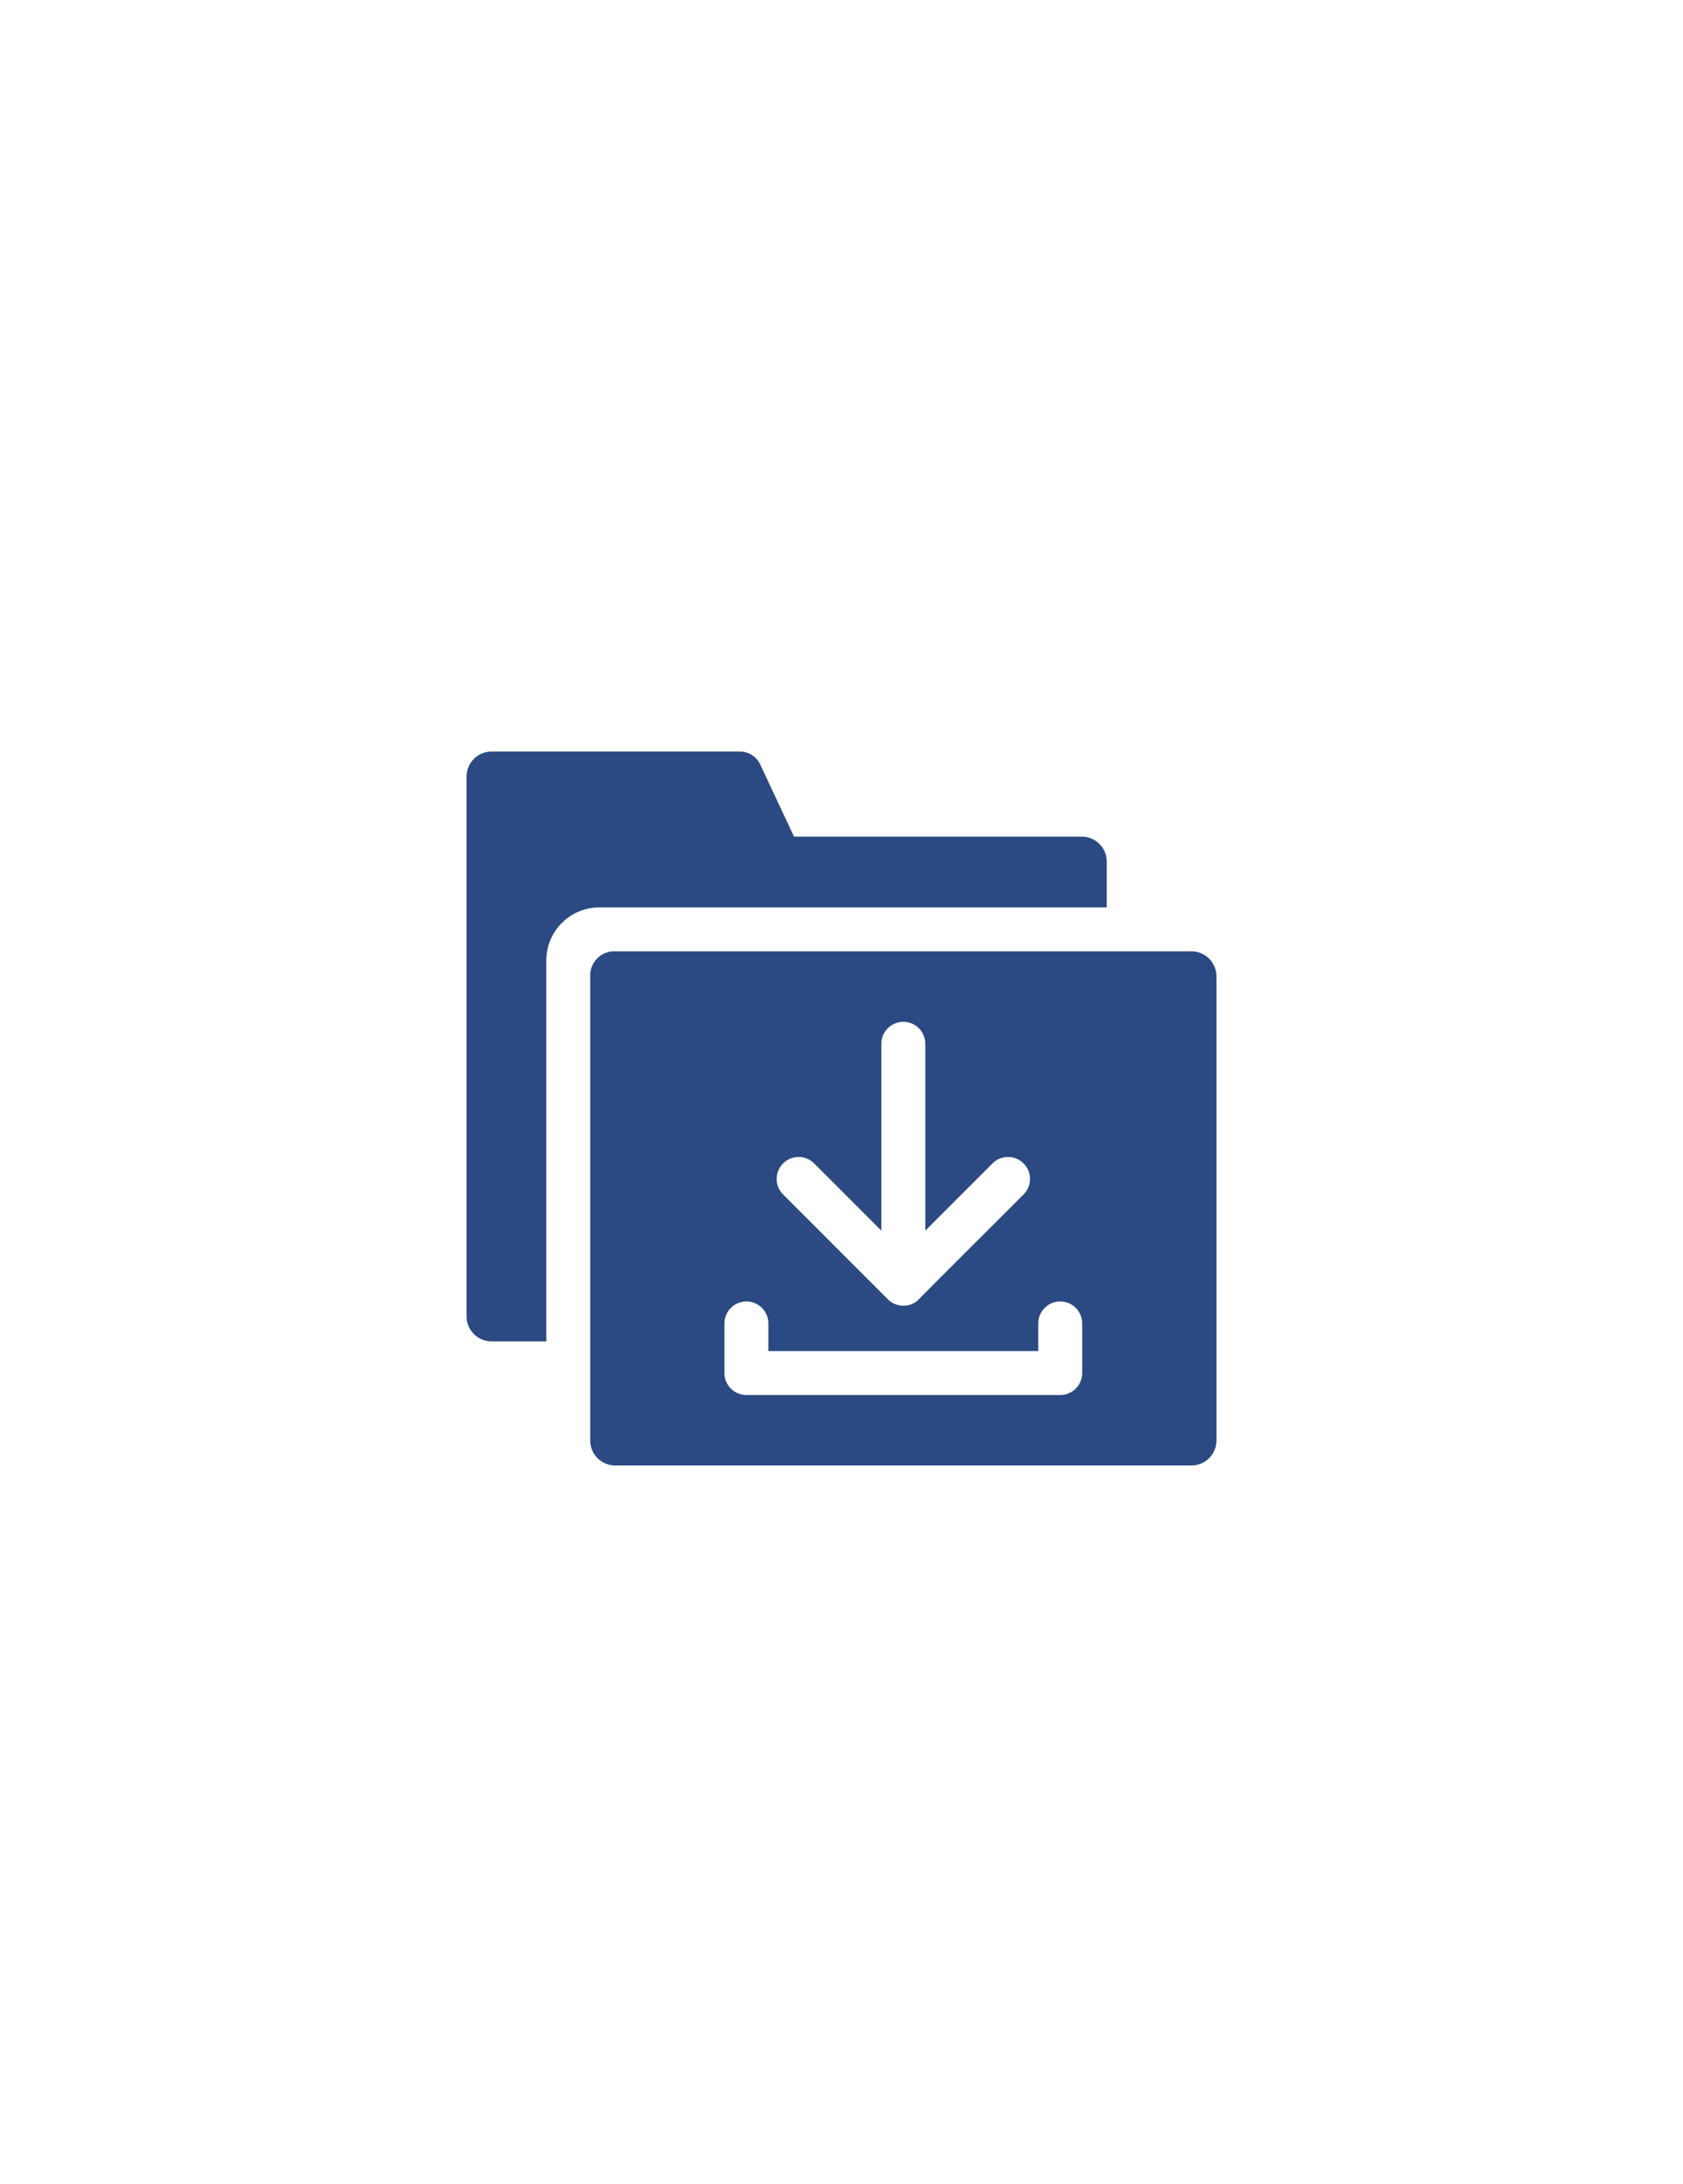
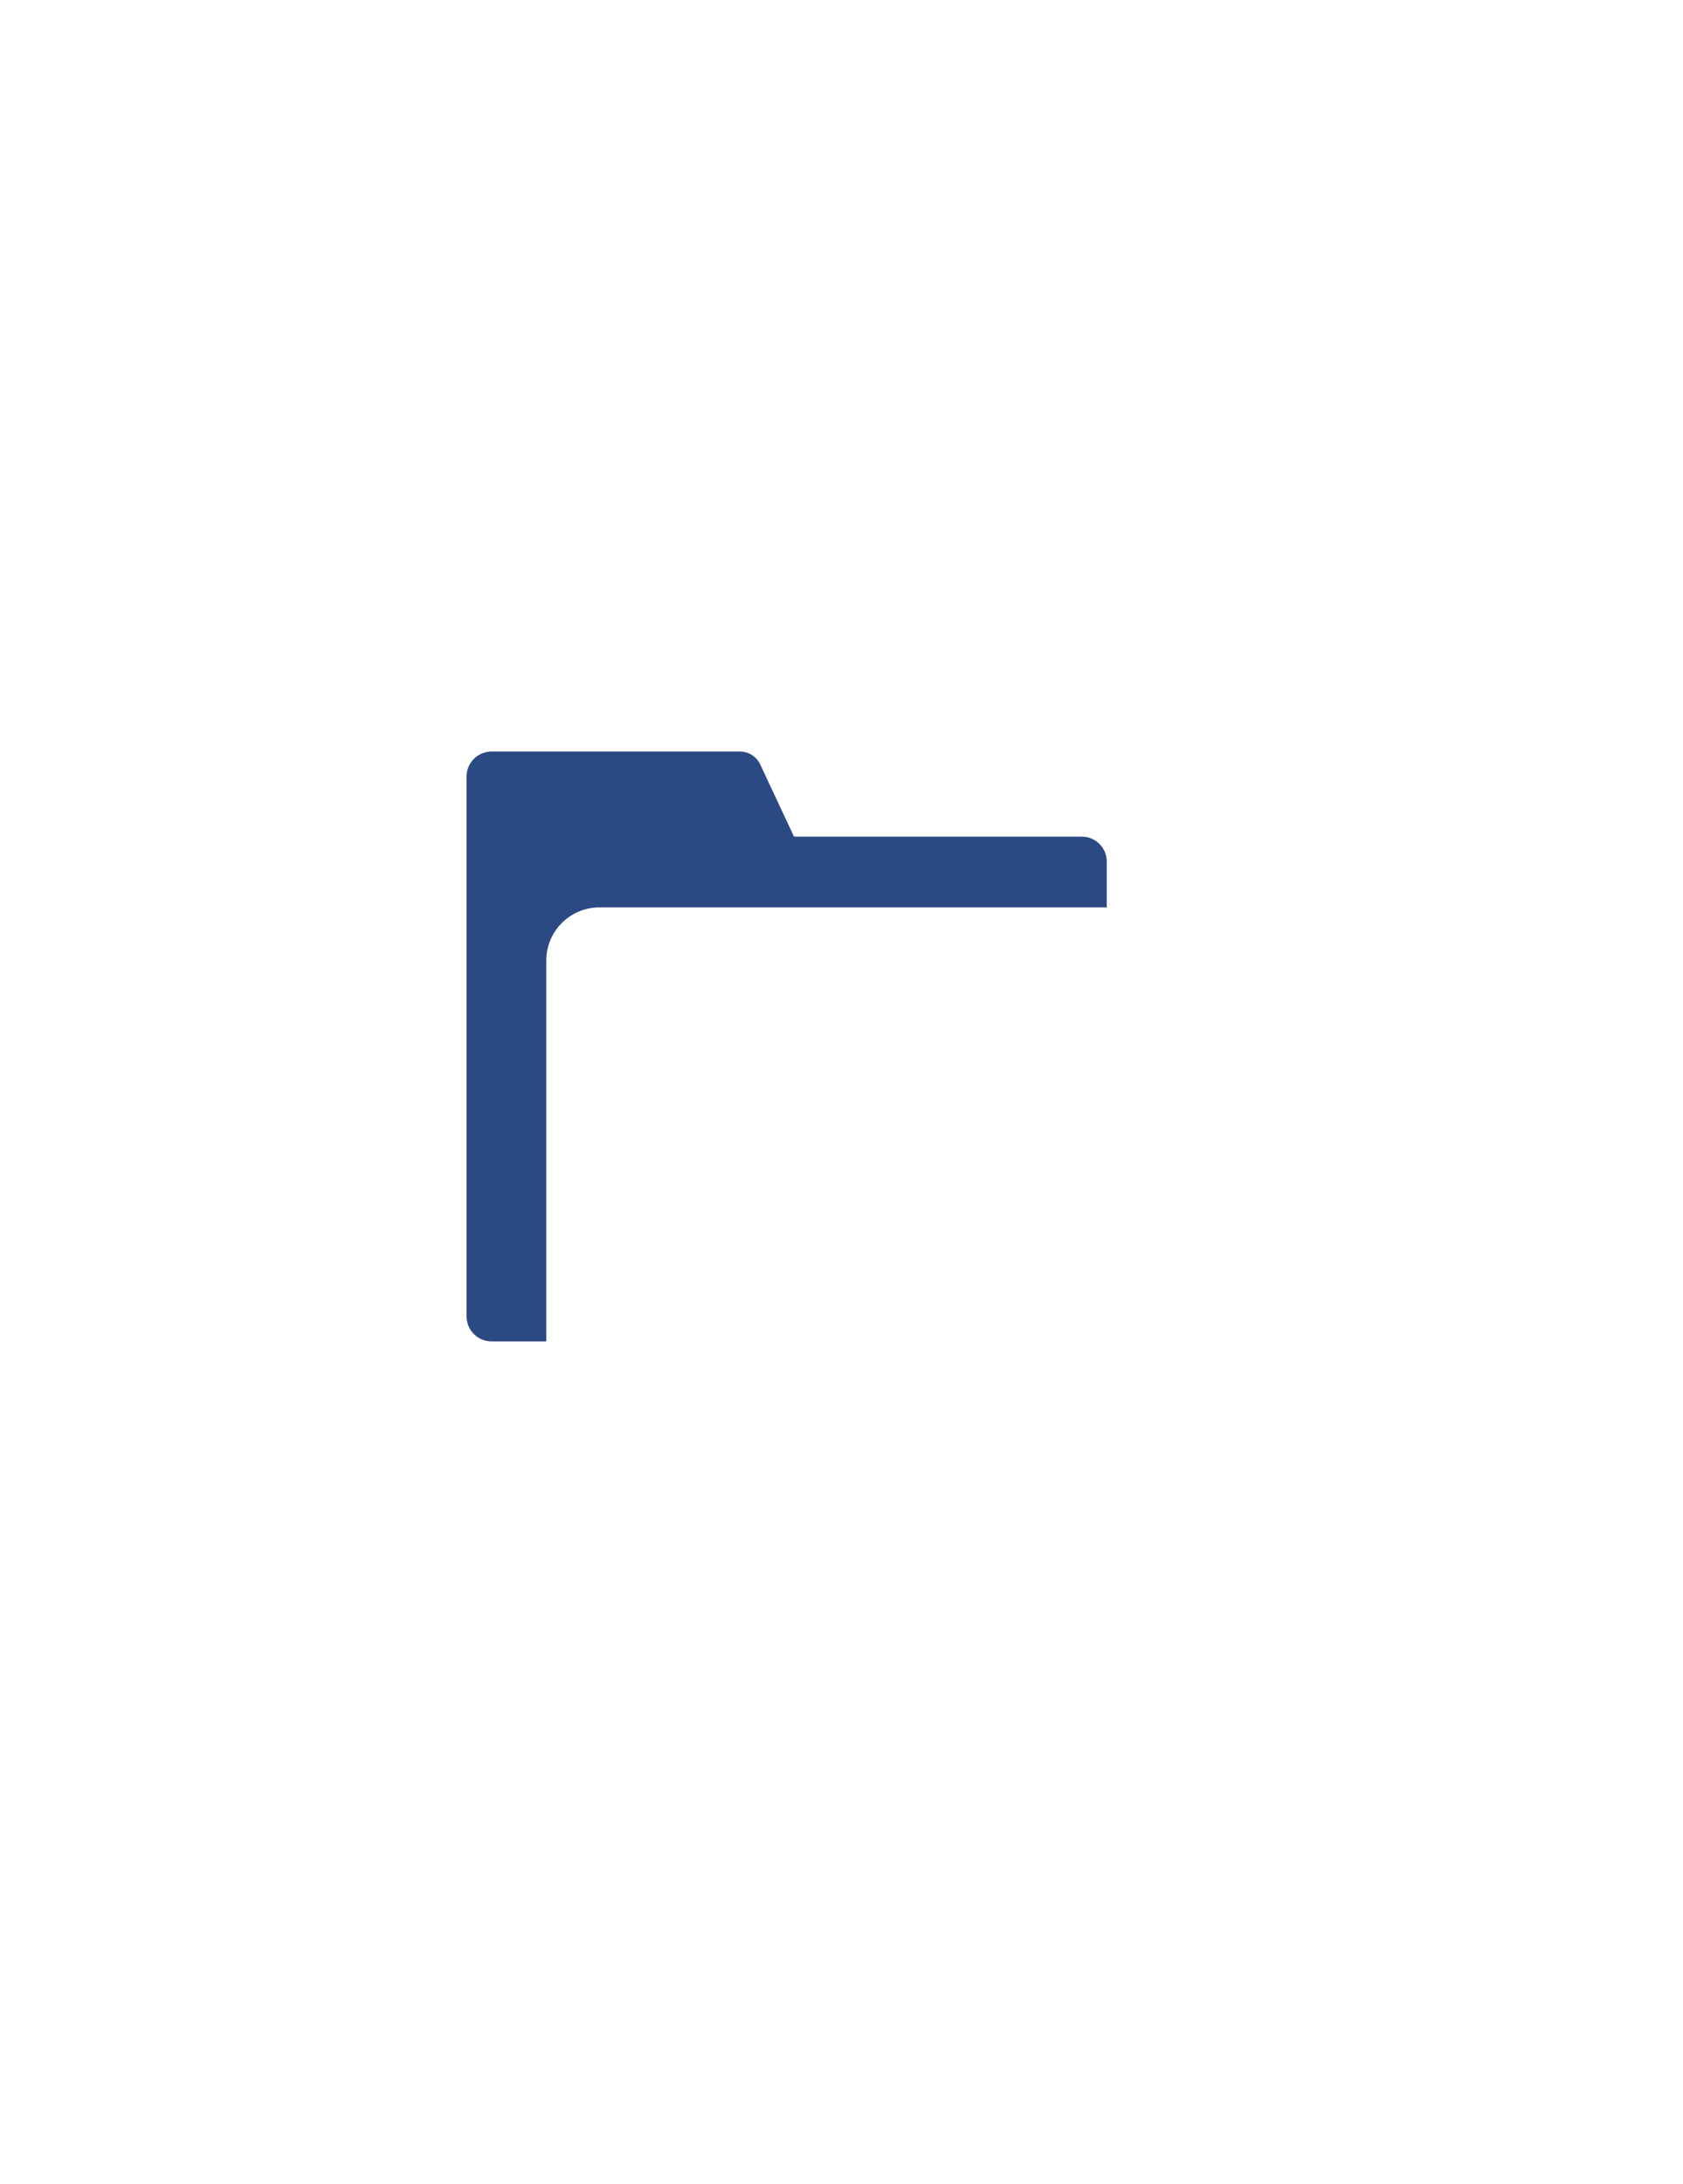
<svg xmlns="http://www.w3.org/2000/svg" width="202" height="262" viewBox="0 0 202 262" fill="none">
  <g filter="url(#filter0_d)">
    <rect x="16" y="67.79" width="170" height="131" rx="5" fill="white" />
  </g>
  <path d="M150.838 44.4C155.478 45.36 159.025 47.28 161.478 50.16C163.985 52.987 165.238 56.427 165.238 60.48C165.238 63.787 164.332 66.853 162.518 69.68C160.758 72.507 158.038 74.8 154.358 76.56C150.732 78.267 146.225 79.12 140.838 79.12C136.892 79.12 132.972 78.64 129.078 77.68C125.238 76.72 121.905 75.36 119.078 73.6L124.838 61.68C127.025 63.173 129.478 64.32 132.198 65.12C134.972 65.92 137.692 66.32 140.358 66.32C143.078 66.32 145.238 65.813 146.838 64.8C148.438 63.787 149.238 62.347 149.238 60.48C149.238 56.853 146.385 55.04 140.678 55.04H134.038V45.04L144.038 34.24H121.958V22H162.438V31.92L150.838 44.4Z" fill="white" fill-opacity="0.5" />
  <path d="M132.837 103.375V108.868H71.943C68.422 108.868 65.568 111.722 65.568 115.243V160.938H58.995C57.341 160.938 56 159.597 56 157.942V93.167C56 91.513 57.341 90.172 58.995 90.172H88.813C89.854 90.172 90.801 90.773 91.242 91.715L95.301 100.379H129.842C131.496 100.379 132.837 101.72 132.837 103.375Z" fill="#2B4983" />
-   <path d="M143.004 114.141H73.717C72.129 114.141 70.841 115.43 70.841 117.017V172.833C70.841 174.487 72.182 175.828 73.836 175.828H143.004C144.658 175.828 146 174.487 146 172.833V117.136C146 115.482 144.658 114.141 143.004 114.141ZM93.99 139.584C95.018 138.554 96.688 138.554 97.718 139.584L105.784 147.65V125.231C105.784 123.776 106.964 122.594 108.421 122.594C109.877 122.594 111.058 123.776 111.058 125.231V147.65L119.124 139.584C120.153 138.554 121.823 138.554 122.853 139.584C123.883 140.614 123.883 142.282 122.853 143.312C122.853 143.312 110.677 155.448 110.269 155.894C109.304 156.95 107.503 156.884 106.556 155.88L93.99 143.312C92.959 142.282 92.959 140.614 93.99 139.584ZM129.891 164.738C129.891 166.193 128.712 167.375 127.254 167.375H89.586C88.131 167.375 86.949 166.193 86.949 164.738V158.783C86.949 157.325 88.131 156.146 89.586 156.146C91.043 156.146 92.223 157.325 92.223 158.783V162.101H124.618V158.783C124.618 157.325 125.799 156.146 127.254 156.146C128.712 156.146 129.891 157.325 129.891 158.783V164.738Z" fill="#2B4983" />
  <defs>
    <filter id="filter0_d" x="0" y="67.79" width="202" height="163" filterUnits="userSpaceOnUse" color-interpolation-filters="sRGB">
      <feFlood flood-opacity="0" result="BackgroundImageFix" />
      <feColorMatrix in="SourceAlpha" type="matrix" values="0 0 0 0 0 0 0 0 0 0 0 0 0 0 0 0 0 0 127 0" />
      <feOffset dy="16" />
      <feGaussianBlur stdDeviation="8" />
      <feColorMatrix type="matrix" values="0 0 0 0 0 0 0 0 0 0 0 0 0 0 0 0 0 0 0.15 0" />
      <feBlend mode="normal" in2="BackgroundImageFix" result="effect1_dropShadow" />
      <feBlend mode="normal" in="SourceGraphic" in2="effect1_dropShadow" result="shape" />
    </filter>
  </defs>
</svg>